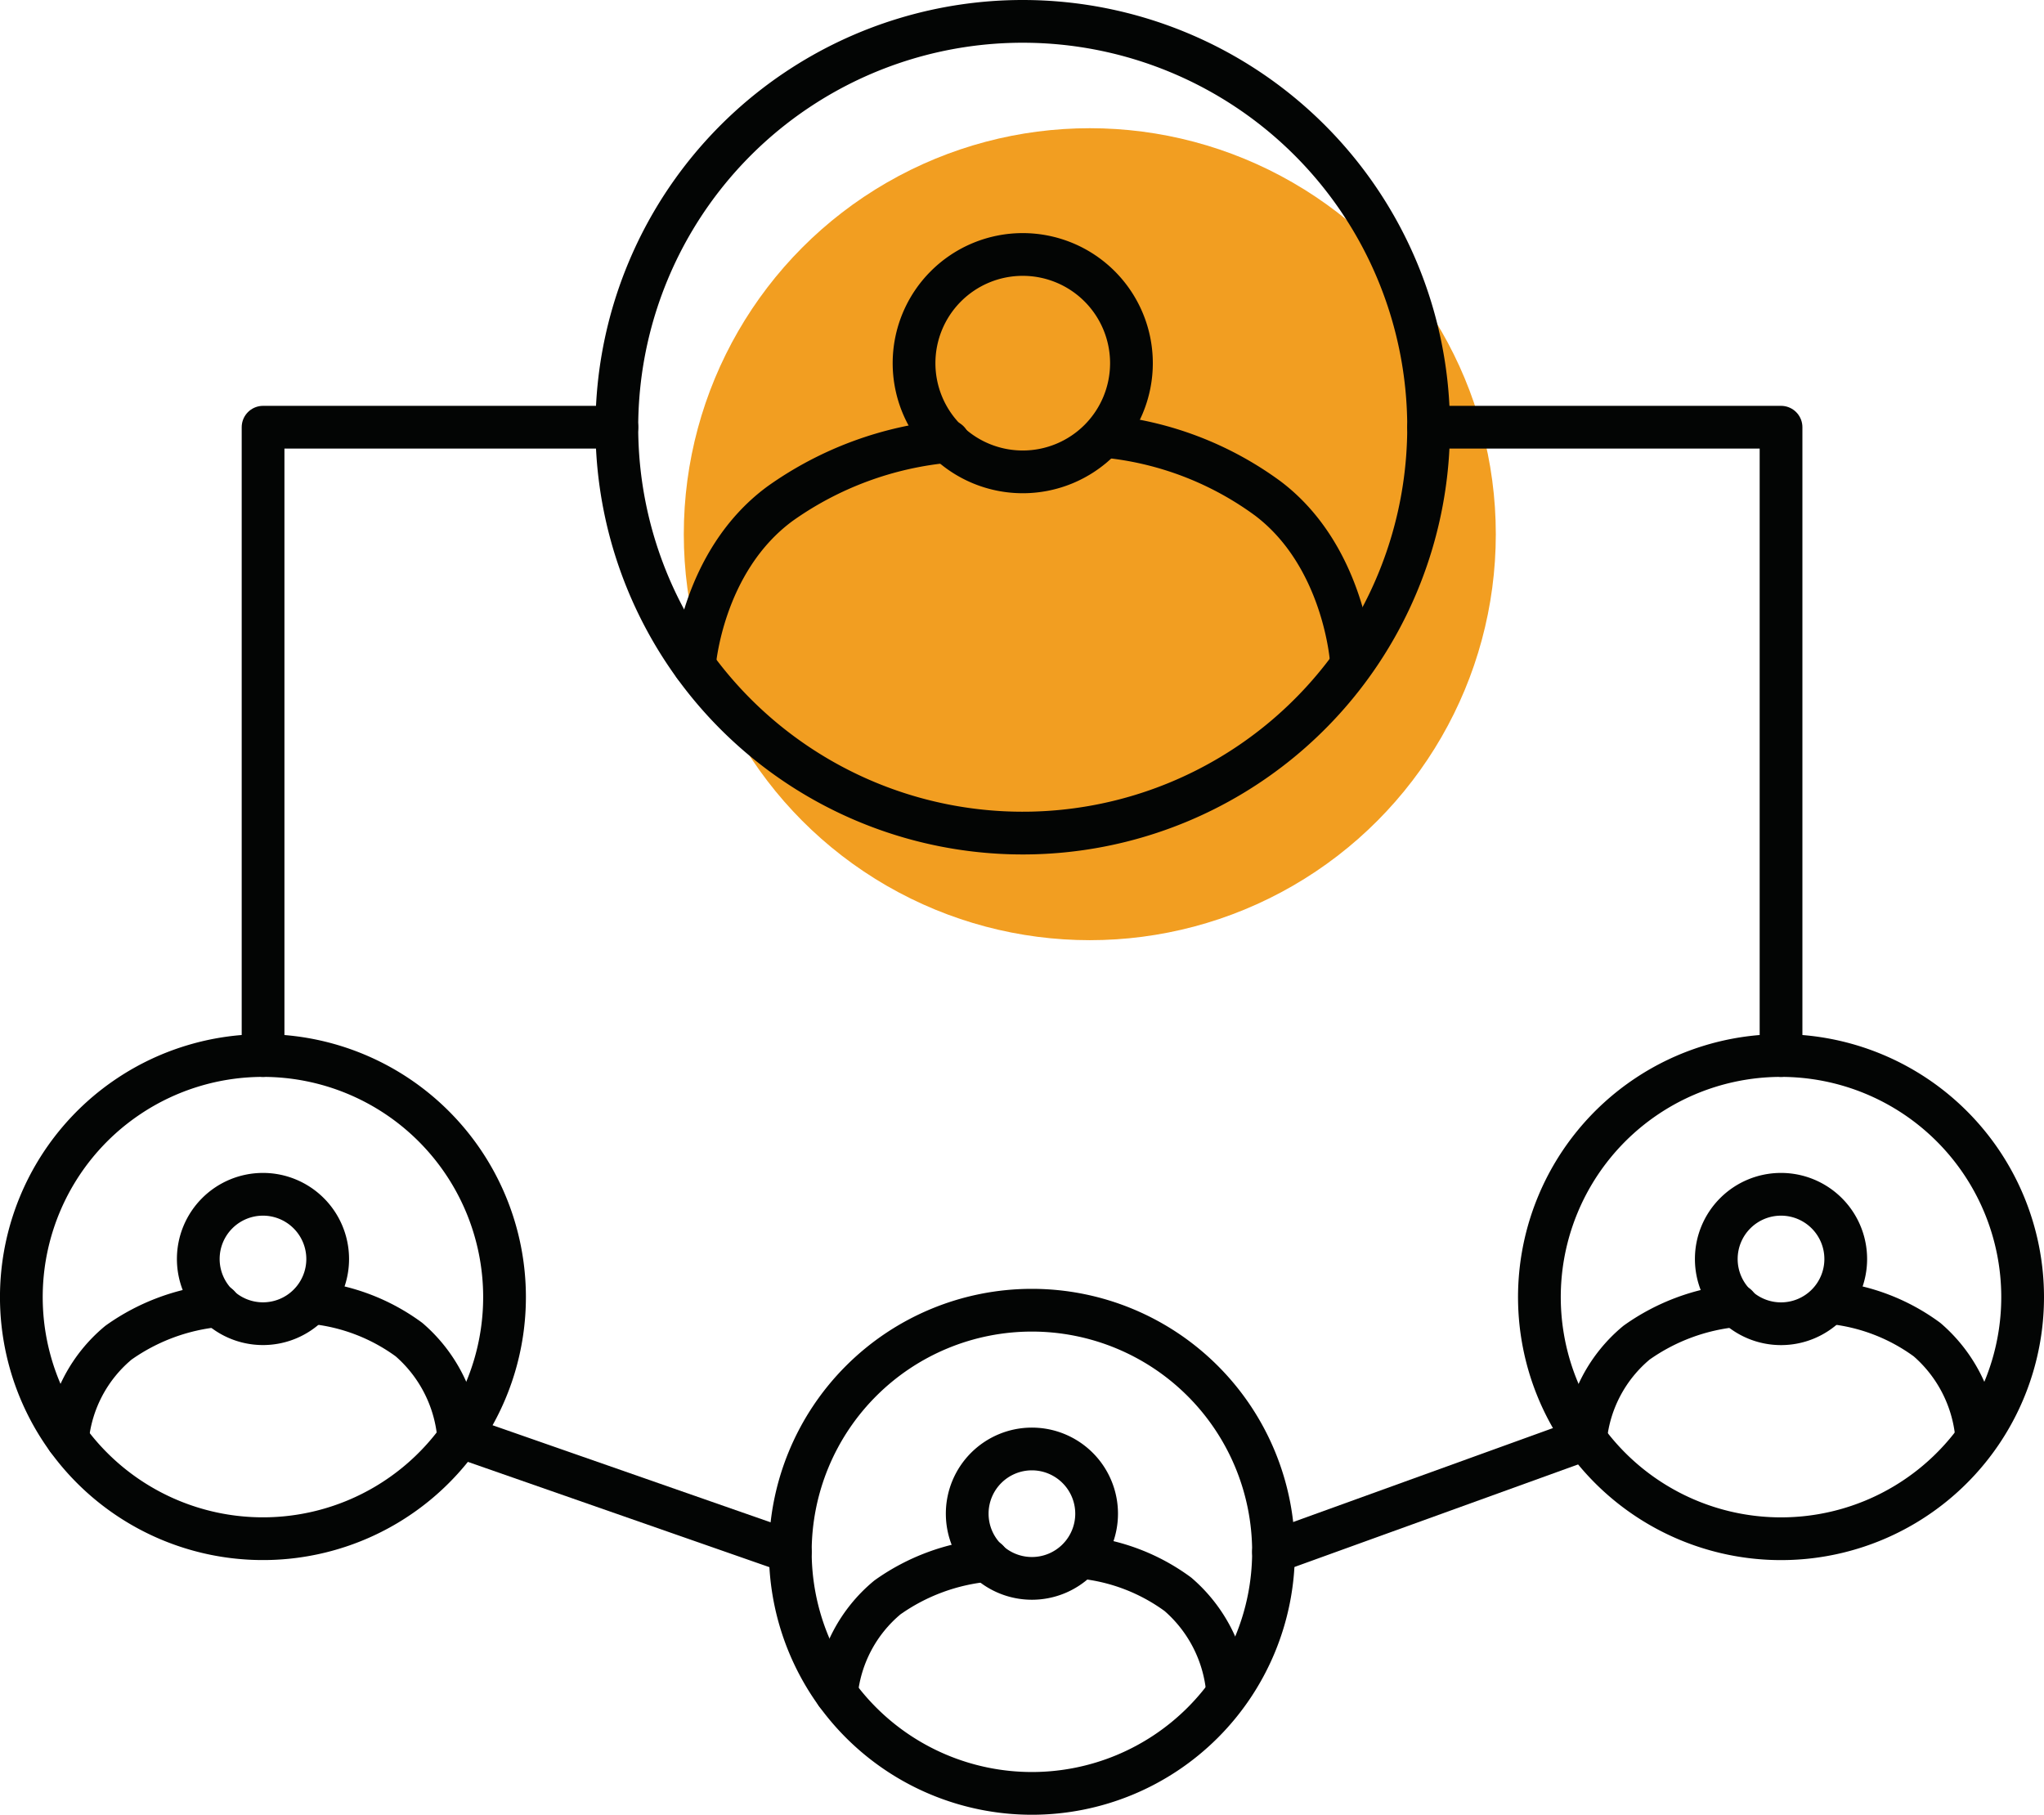
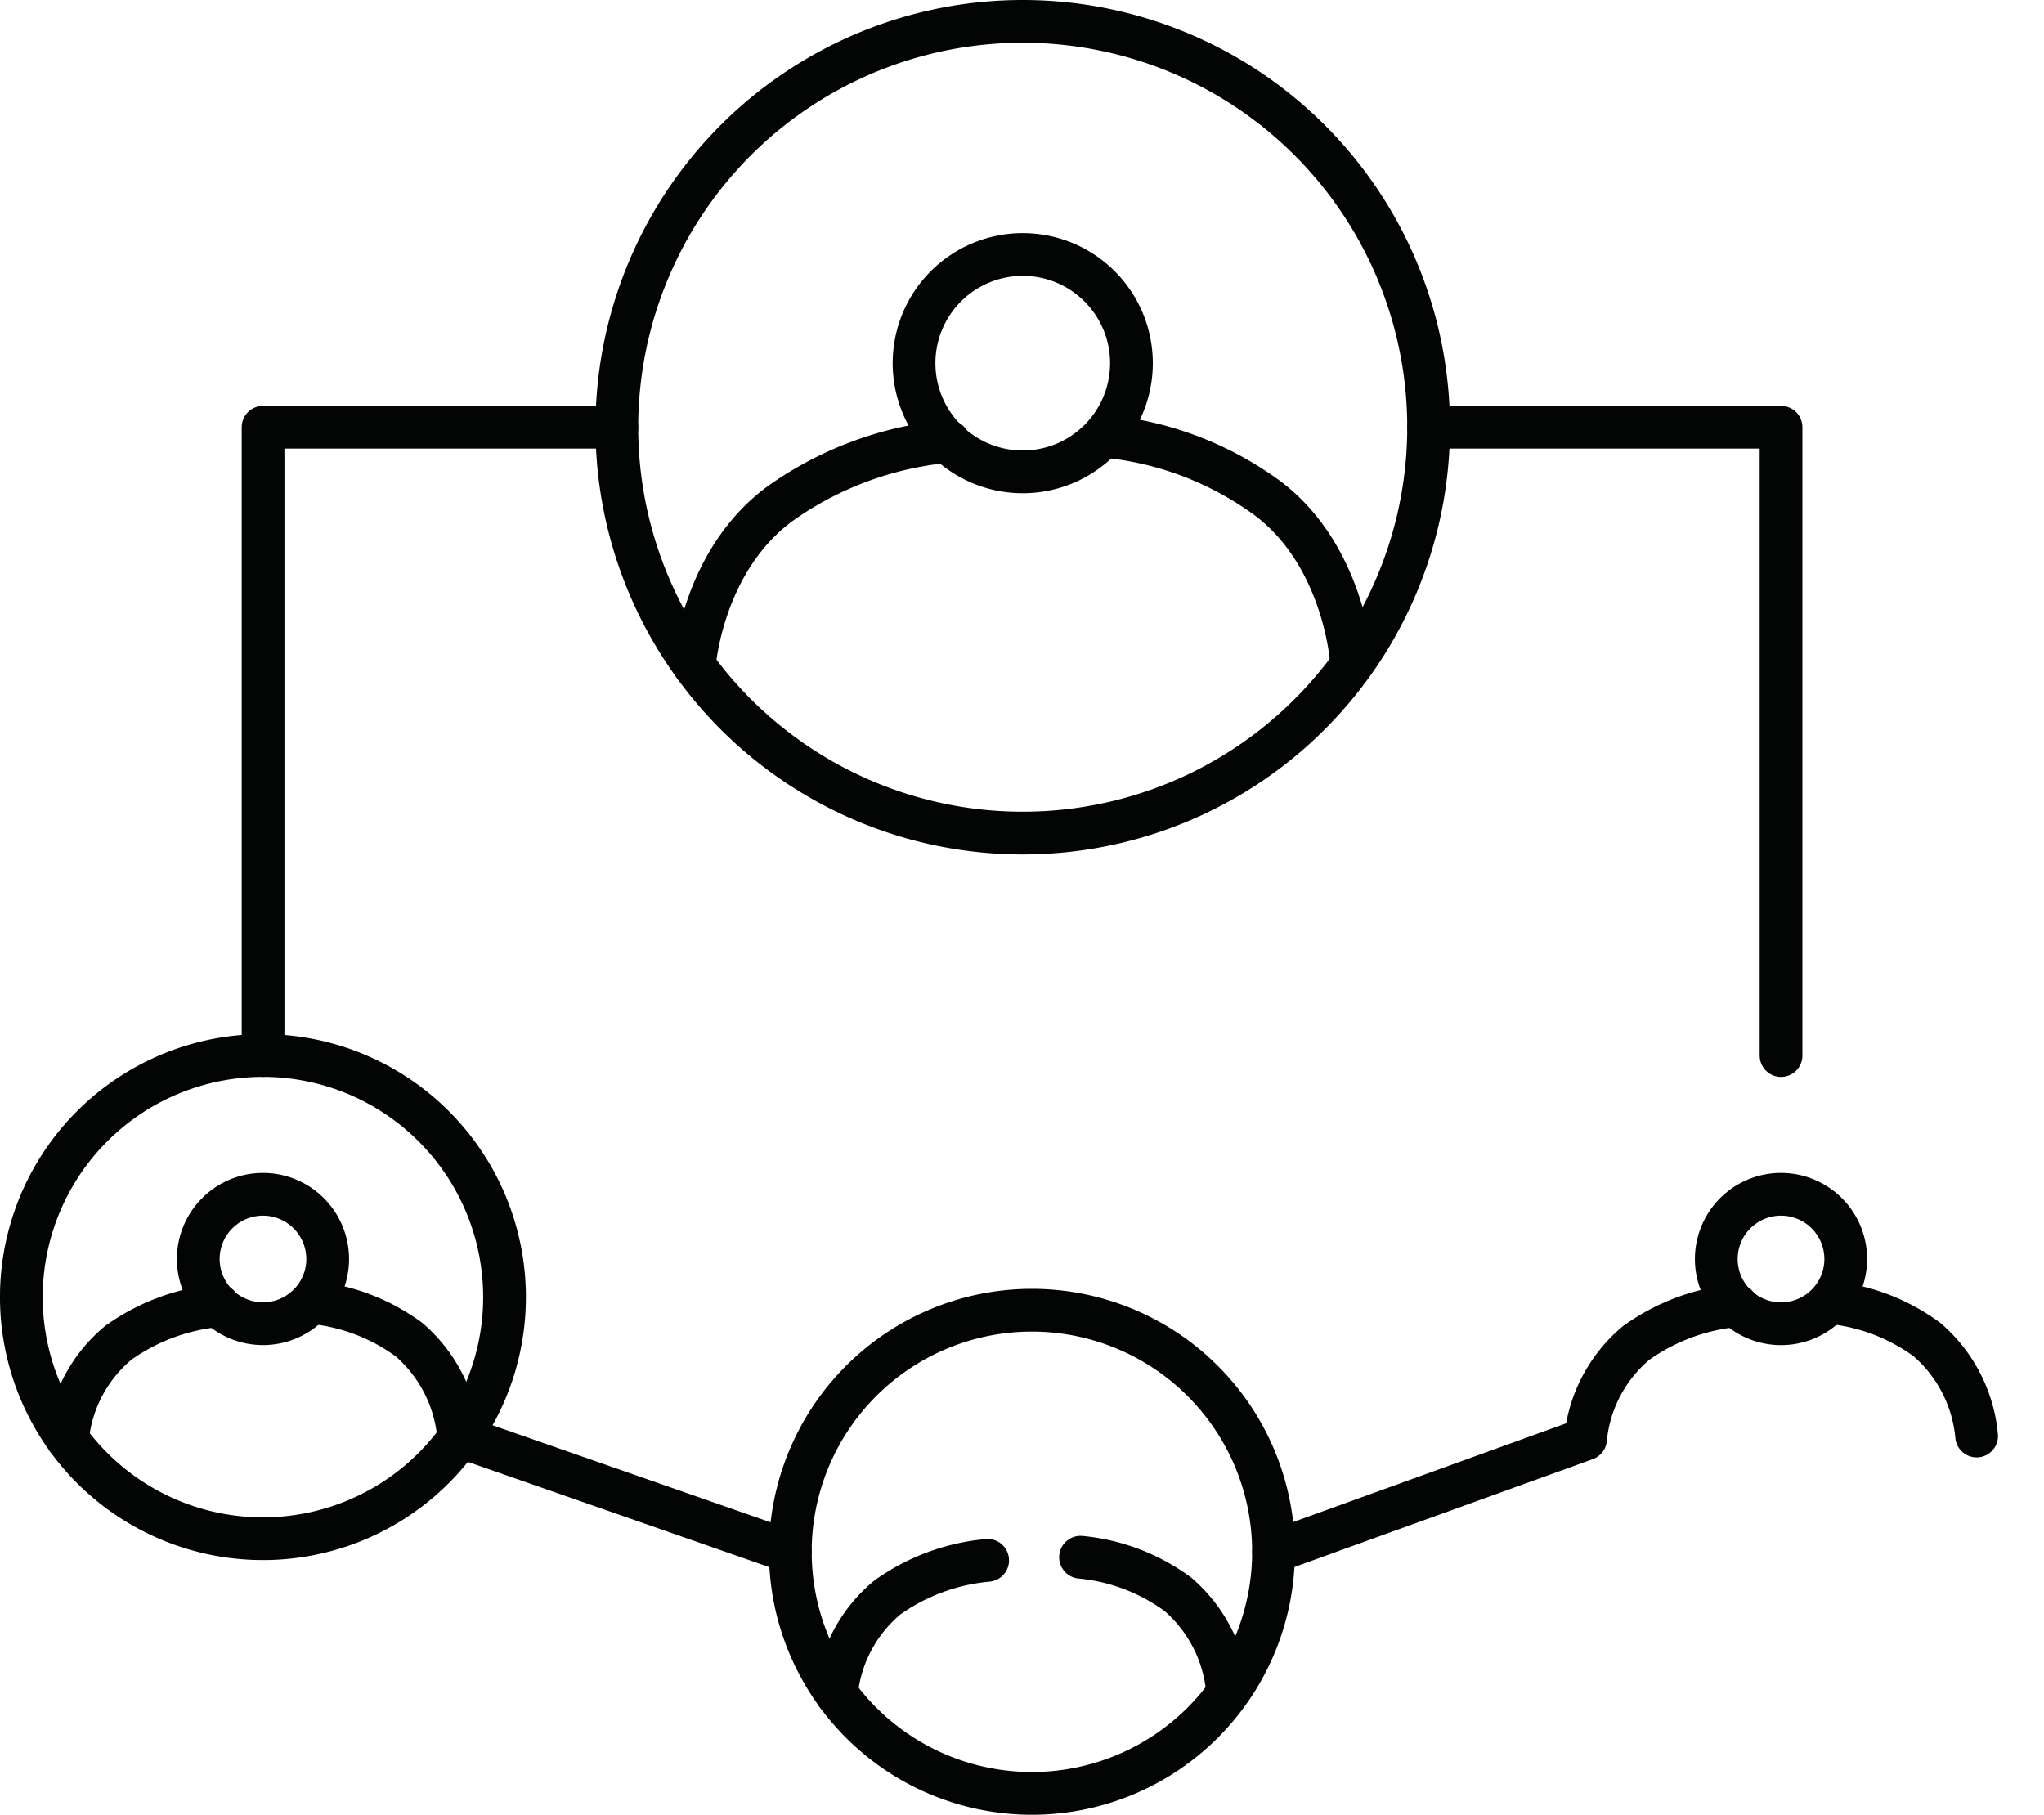
<svg xmlns="http://www.w3.org/2000/svg" width="95.654" height="84.931" viewBox="0 0 95.654 84.931">
  <g transform="translate(-912 -1104)">
-     <circle cx="19" cy="19" r="19" transform="translate(944 1110)" fill="#f29e21" />
    <g transform="translate(826.311 1059.758)">
      <path d="M152.544,64.235a18.994,18.994,0,1,1-18.993-18.993A18.993,18.993,0,0,1,152.544,64.235Z" fill="none" stroke="#030504" stroke-linecap="round" stroke-linejoin="round" stroke-width="2" />
      <path d="M138.638,61.239a5.087,5.087,0,1,1-5.088-5.088A5.088,5.088,0,0,1,138.638,61.239Z" fill="none" stroke="#030504" stroke-linecap="round" stroke-linejoin="round" stroke-width="2" />
      <path d="M118.182,75.39s.334-4.871,4.011-7.577a16.108,16.108,0,0,1,7.88-2.916" fill="none" stroke="#030504" stroke-linecap="round" stroke-linejoin="round" stroke-width="2" />
      <path d="M148.927,75.151s-.325-4.871-3.9-7.577a15.35,15.35,0,0,0-7.655-2.916" fill="none" stroke="#030504" stroke-linecap="round" stroke-linejoin="round" stroke-width="2" />
      <path d="M109.3,104.947A11.306,11.306,0,1,1,98,93.64,11.307,11.307,0,0,1,109.3,104.947Z" fill="none" stroke="#030504" stroke-linecap="round" stroke-linejoin="round" stroke-width="2" />
      <path d="M101.024,103.163A3.028,3.028,0,1,1,98,100.134,3.03,3.03,0,0,1,101.024,103.163Z" fill="none" stroke="#030504" stroke-linecap="round" stroke-linejoin="round" stroke-width="2" />
      <path d="M88.846,111.588a6.684,6.684,0,0,1,2.388-4.51,9.588,9.588,0,0,1,4.691-1.736" fill="none" stroke="#030504" stroke-linecap="round" stroke-linejoin="round" stroke-width="2" />
      <path d="M122.672,116.866l-15.523-5.42a6.771,6.771,0,0,0-2.32-4.511,9.151,9.151,0,0,0-4.558-1.736" fill="none" stroke="#030504" stroke-linecap="round" stroke-linejoin="round" stroke-width="2" />
-       <path d="M180.343,104.947A11.307,11.307,0,1,1,169.036,93.64,11.307,11.307,0,0,1,180.343,104.947Z" fill="none" stroke="#030504" stroke-linecap="round" stroke-linejoin="round" stroke-width="2" />
      <path d="M172.065,103.163a3.029,3.029,0,1,1-3.029-3.029A3.03,3.03,0,0,1,172.065,103.163Z" fill="none" stroke="#030504" stroke-linecap="round" stroke-linejoin="round" stroke-width="2" />
      <path d="M166.967,105.341a9.588,9.588,0,0,0-4.691,1.736,6.685,6.685,0,0,0-2.388,4.51l-14.6,5.279" fill="none" stroke="#030504" stroke-linecap="round" stroke-linejoin="round" stroke-width="2" />
      <path d="M178.19,111.446a6.767,6.767,0,0,0-2.32-4.51,9.138,9.138,0,0,0-4.557-1.736" fill="none" stroke="#030504" stroke-linecap="round" stroke-linejoin="round" stroke-width="2" />
-       <path d="M145.286,116.866a11.306,11.306,0,1,1-11.307-11.307A11.307,11.307,0,0,1,145.286,116.866Z" fill="none" stroke="#030504" stroke-linecap="round" stroke-linejoin="round" stroke-width="2" />
-       <path d="M137.008,115.082a3.028,3.028,0,1,1-3.029-3.029A3.03,3.03,0,0,1,137.008,115.082Z" fill="none" stroke="#030504" stroke-linecap="round" stroke-linejoin="round" stroke-width="2" />
+       <path d="M145.286,116.866a11.306,11.306,0,1,1-11.307-11.307A11.307,11.307,0,0,1,145.286,116.866" fill="none" stroke="#030504" stroke-linecap="round" stroke-linejoin="round" stroke-width="2" />
      <path d="M124.83,123.507A6.687,6.687,0,0,1,127.218,119a9.592,9.592,0,0,1,4.691-1.735" fill="none" stroke="#030504" stroke-linecap="round" stroke-linejoin="round" stroke-width="2" />
      <path d="M143.133,123.365a6.767,6.767,0,0,0-2.32-4.51,9.14,9.14,0,0,0-4.558-1.736" fill="none" stroke="#030504" stroke-linecap="round" stroke-linejoin="round" stroke-width="2" />
      <path d="M152.544,64.235h16.493V93.641" fill="none" stroke="#030504" stroke-linecap="round" stroke-linejoin="round" stroke-width="2" />
      <path d="M114.557,64.235H98V93.641" fill="none" stroke="#030504" stroke-linecap="round" stroke-linejoin="round" stroke-width="2" />
    </g>
  </g>
</svg>